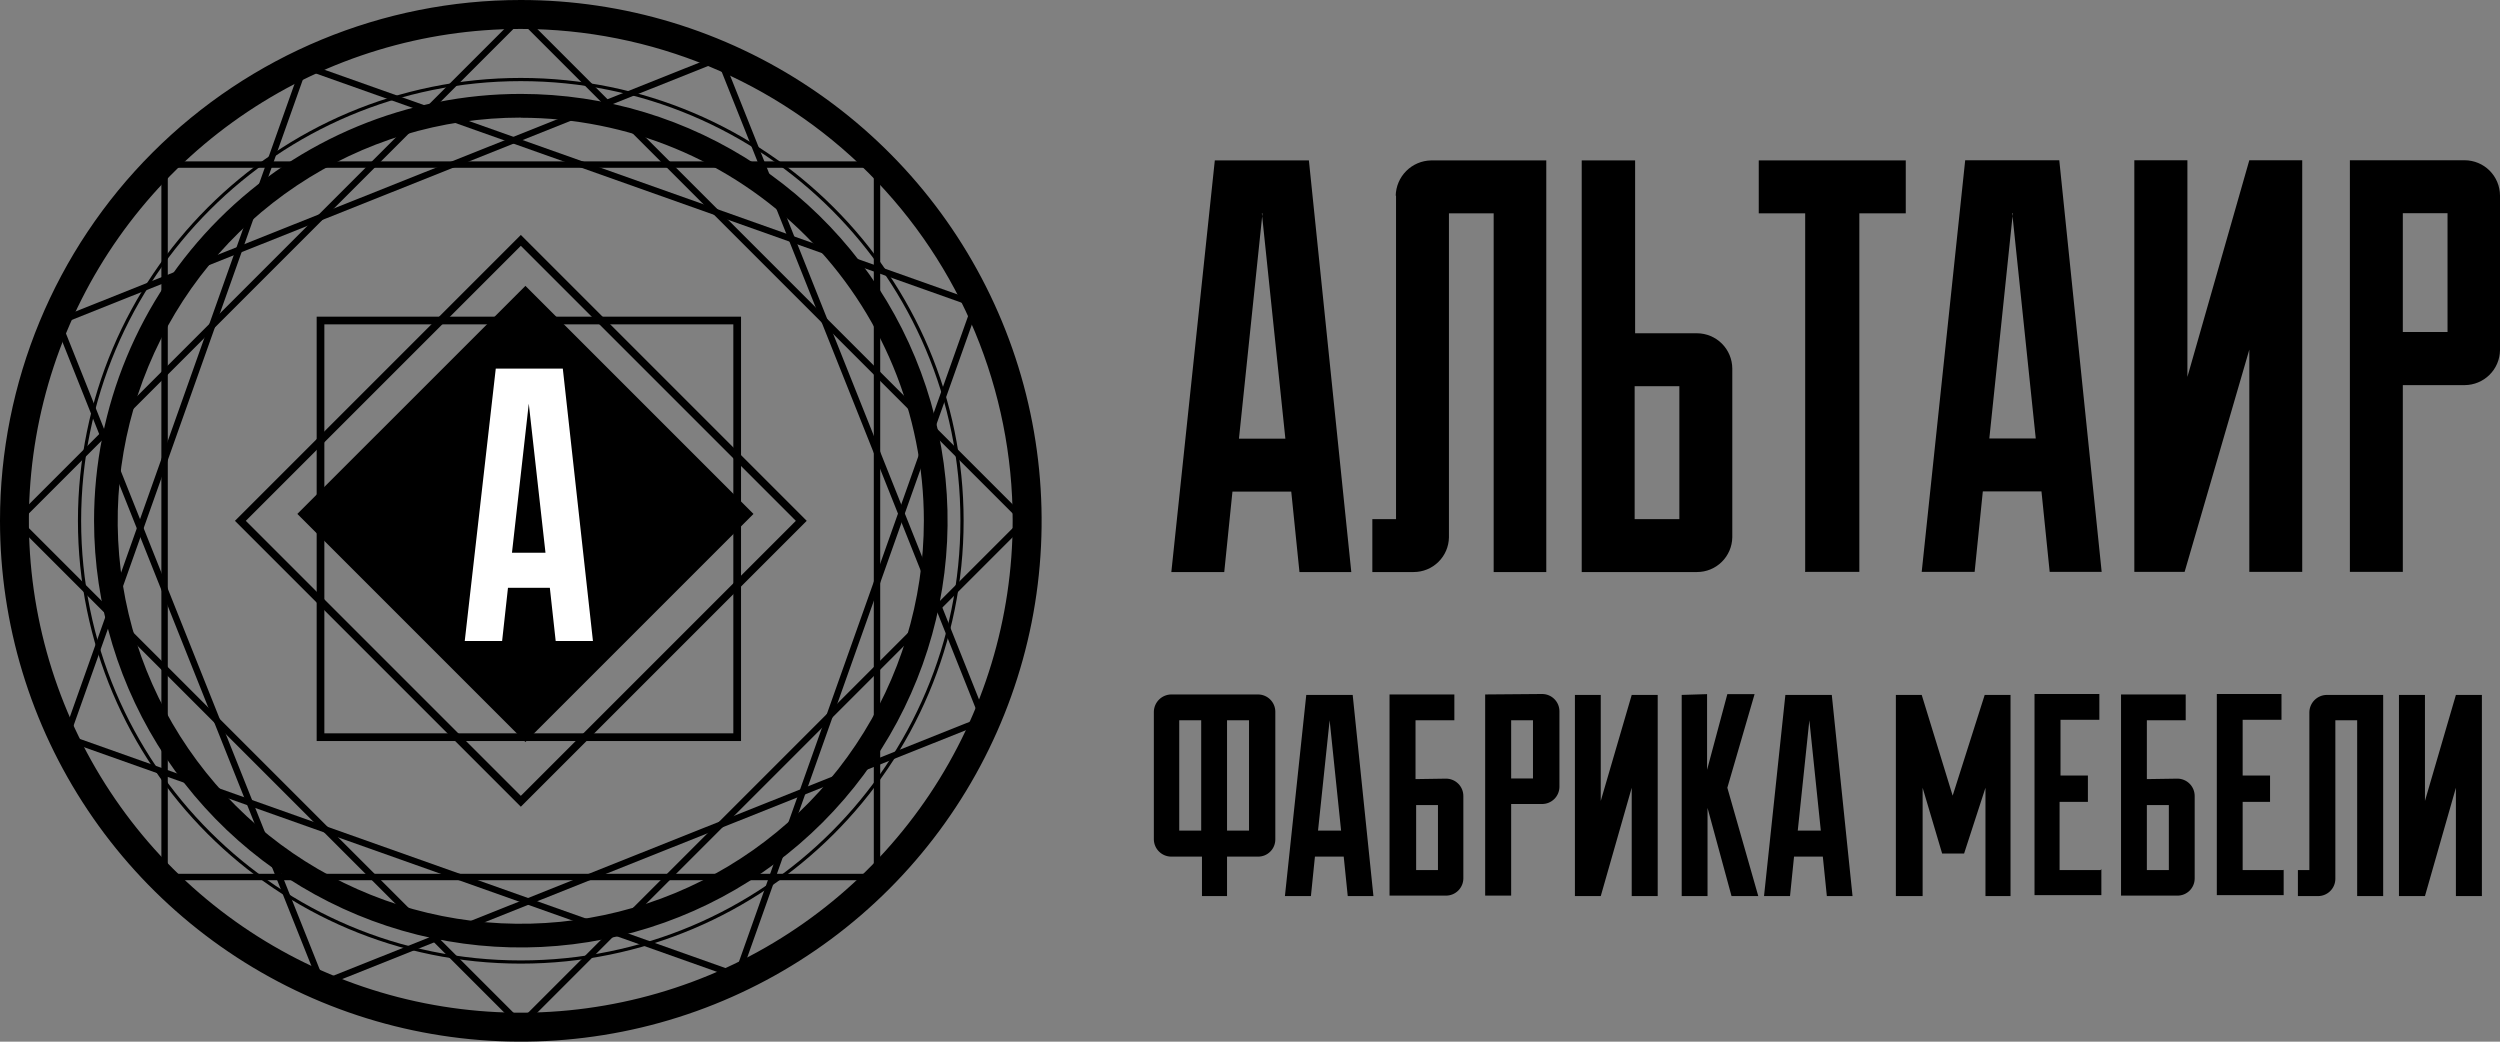
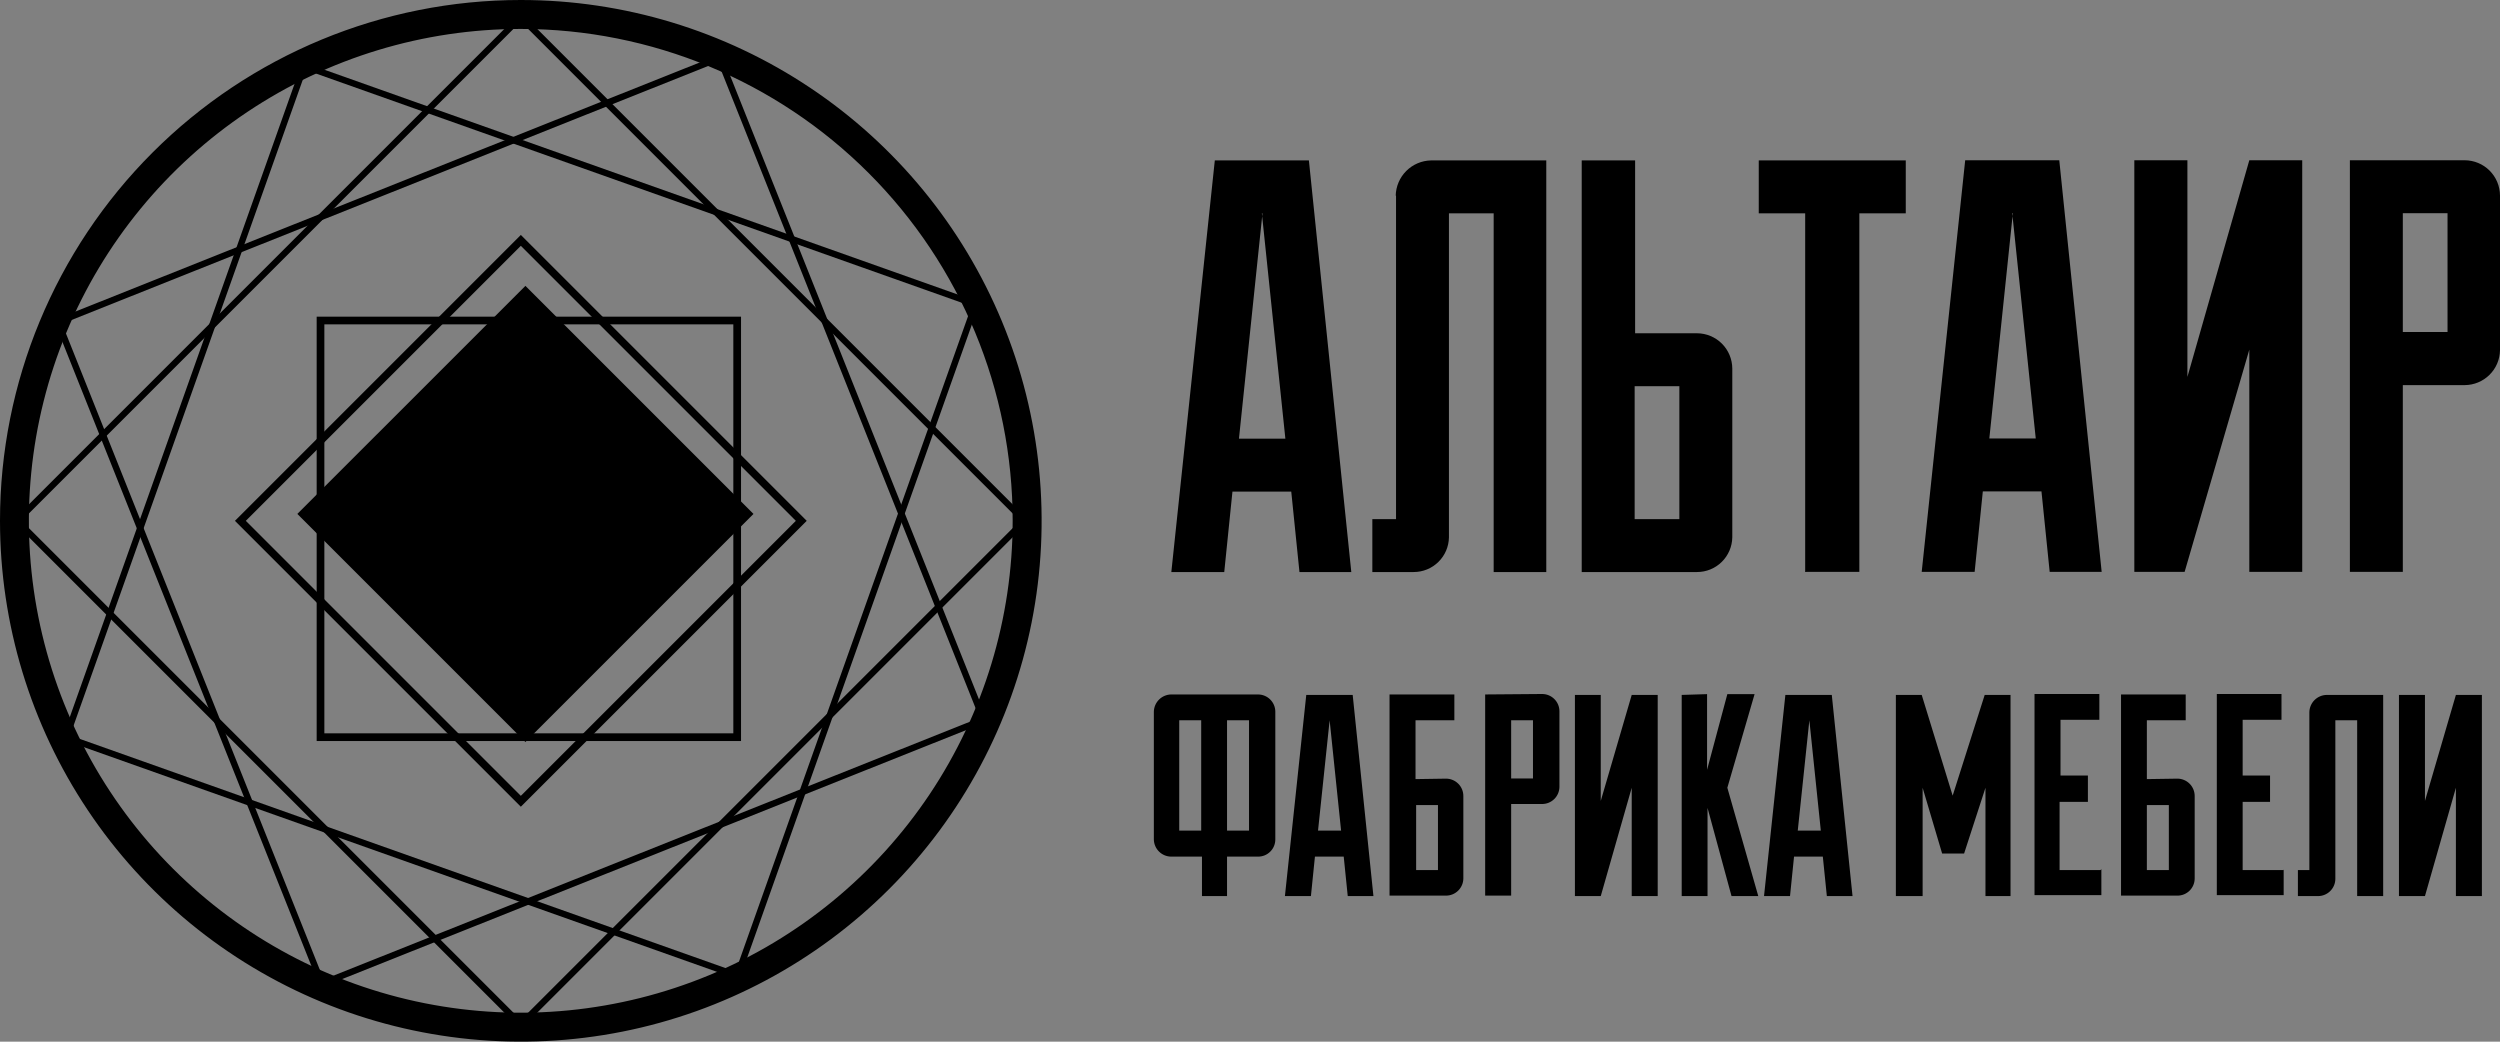
<svg xmlns="http://www.w3.org/2000/svg" width="156" height="65" viewBox="0 0 156 65" fill="none">
  <rect x="0" y="0" width="156" height="65" fill="#808080" stroke="none" />
  <path d="M32.786 18.241L18.957 32.069L32.786 45.897L46.614 32.069L32.786 18.241Z" fill="black" stroke="black" stroke-width="0.57" stroke-miterlimit="22.93" />
  <path d="M46 20H20V46H46V20Z" stroke="black" stroke-width="0.48" stroke-miterlimit="22.93" />
  <path d="M32.5 15L15 32.5L32.5 50L50 32.5L32.5 15Z" stroke="black" stroke-width="0.48" stroke-miterlimit="22.93" />
-   <path fill-rule="evenodd" clip-rule="evenodd" d="M34.668 40H37L35.119 23H30.936L29 40H31.332L31.698 36.678H34.31L34.675 40H34.668ZM32.996 25.188L34.038 34.49H31.947L32.996 25.188Z" fill="white" />
  <path fill-rule="evenodd" clip-rule="evenodd" d="M32.499 0C38.927 0 45.21 1.906 50.554 5.477C55.899 9.048 60.064 14.124 62.524 20.062C64.984 26.001 65.627 32.535 64.374 38.839C63.12 45.143 60.024 50.934 55.479 55.479C50.934 60.024 45.143 63.12 38.839 64.374C32.535 65.628 26.001 64.984 20.062 62.524C14.124 60.064 9.048 55.899 5.477 50.554C1.906 45.21 0 38.927 0 32.499C0 23.88 3.424 15.614 9.519 9.519C15.614 3.424 23.88 0 32.499 0ZM32.499 1.806C26.428 1.805 20.494 3.605 15.446 6.977C10.398 10.349 6.464 15.143 4.14 20.751C1.817 26.36 1.208 32.531 2.392 38.485C3.576 44.439 6.499 49.909 10.792 54.202C15.084 58.494 20.553 61.418 26.507 62.602C32.461 63.787 38.633 63.179 44.242 60.856C49.85 58.533 54.644 54.599 58.017 49.552C61.389 44.504 63.19 38.57 63.19 32.499C63.19 24.359 59.956 16.552 54.201 10.796C48.445 5.04 40.639 1.806 32.499 1.806Z" fill="black" />
-   <path fill-rule="evenodd" clip-rule="evenodd" d="M32.499 5.86C37.766 5.86 42.915 7.422 47.294 10.348C51.674 13.275 55.087 17.434 57.103 22.3C59.118 27.166 59.646 32.52 58.618 37.686C57.591 42.852 55.054 47.597 51.33 51.322C47.606 55.046 42.861 57.582 37.695 58.61C32.529 59.638 27.174 59.11 22.308 57.094C17.442 55.079 13.283 51.666 10.357 47.286C7.431 42.907 5.869 37.758 5.869 32.491C5.869 25.428 8.674 18.654 13.669 13.66C18.663 8.666 25.436 5.86 32.499 5.86ZM32.499 7.338C27.524 7.338 22.661 8.813 18.524 11.576C14.388 14.339 11.164 18.268 9.259 22.864C7.355 27.46 6.857 32.517 7.827 37.396C8.797 42.276 11.193 46.758 14.71 50.276C18.228 53.794 22.709 56.189 27.588 57.16C32.468 58.131 37.525 57.633 42.121 55.729C46.718 53.825 50.646 50.602 53.41 46.465C56.174 42.329 57.649 37.466 57.649 32.491C57.647 25.822 54.996 19.427 50.28 14.712C45.564 9.997 39.168 7.347 32.499 7.347V7.338Z" fill="black" />
-   <path d="M32.496 60.03C47.703 60.03 60.03 47.703 60.03 32.496C60.03 17.29 47.703 4.963 32.496 4.963C17.29 4.963 4.963 17.29 4.963 32.496C4.963 47.703 17.29 60.03 32.496 60.03Z" stroke="black" stroke-width="0.2" stroke-miterlimit="22.93" />
-   <path d="M54.725 10.27H10.27V54.725H54.725V10.27Z" stroke="black" stroke-width="0.4" stroke-miterlimit="22.93" />
  <path d="M32.497 1.063L1.062 32.498L32.497 63.933L63.932 32.498L32.497 1.063Z" stroke="black" stroke-width="0.4" stroke-miterlimit="22.93" />
  <path d="M18.987 4.118L4.118 46.014L46.013 60.883L60.882 18.987L18.987 4.118Z" stroke="black" stroke-width="0.4" stroke-miterlimit="22.93" />
  <path d="M44.905 3.617L3.614 20.091L20.088 61.382L61.379 44.908L44.905 3.617Z" stroke="black" stroke-width="0.4" stroke-miterlimit="22.93" />
  <path fill-rule="evenodd" clip-rule="evenodd" d="M81.086 35.695H84.321L81.675 10.01H75.804L73.091 35.695H76.393L76.905 30.674H80.574L81.086 35.695ZM78.74 13.312L80.207 27.372H77.311L78.778 13.312H78.74ZM87.112 12.211V32.393H85.634V35.695H88.213C88.79 35.696 89.344 35.469 89.756 35.064C90.168 34.66 90.404 34.11 90.414 33.532V13.312H93.205V35.695H96.488V10.01H89.294C88.714 10.022 88.161 10.258 87.751 10.668C87.341 11.078 87.105 11.631 87.092 12.211H87.112ZM98.699 10.01V35.695H105.893C106.471 35.696 107.025 35.469 107.437 35.064C107.848 34.66 108.085 34.11 108.095 33.532V22.997C108.092 22.414 107.86 21.856 107.447 21.443C107.035 21.031 106.476 20.798 105.893 20.796H102.031V10.01H98.699ZM102.002 24.098H104.792V32.393H102.002V24.098ZM112.72 35.686H116.023V13.312H118.92V10.01H109.746V13.312H112.643V35.695L112.72 35.686ZM127.91 35.686H131.144L128.499 10H122.628L119.914 35.686H123.217L123.728 30.665H127.388L127.9 35.686H127.91ZM125.563 13.302L127.031 27.362H124.134L125.602 13.302H125.563ZM136.32 35.686L140.357 21.819V35.686H143.659V10H140.357L136.494 23.519V10H133.182V35.686H136.32ZM146.633 10V35.686H149.936V24.031H153.798C154.376 24.028 154.93 23.799 155.342 23.393C155.754 22.987 155.99 22.436 156 21.858V12.202C155.997 11.618 155.764 11.06 155.352 10.648C154.94 10.235 154.381 10.002 153.798 10H146.633ZM152.726 20.718H149.936V13.302H152.726V20.718Z" fill="black" />
  <path fill-rule="evenodd" clip-rule="evenodd" d="M76.567 55.916V53.453H78.499C78.639 53.455 78.779 53.428 78.91 53.376C79.04 53.323 79.159 53.245 79.259 53.146C79.36 53.048 79.44 52.93 79.495 52.801C79.55 52.671 79.579 52.532 79.58 52.391V44.406C79.578 44.12 79.463 43.848 79.26 43.647C79.058 43.446 78.784 43.334 78.499 43.334H73.072C72.79 43.341 72.522 43.456 72.322 43.656C72.123 43.855 72.007 44.123 72 44.406V52.391C72.007 52.672 72.123 52.94 72.323 53.138C72.522 53.335 72.791 53.449 73.072 53.453H75.003V55.916H76.567ZM73.584 44.946H74.955V51.831H73.584V44.946ZM77.939 51.831H76.567V44.946H77.939V51.831ZM84.119 55.916H85.702L84.408 43.363H81.511L80.179 55.916H81.801L82.052 53.453H83.848L84.099 55.916H84.119ZM82.969 44.946L83.684 51.831H82.245L82.969 44.946ZM88.329 48.616V44.946H90.752V43.334H86.707V55.887H90.231C90.515 55.887 90.787 55.776 90.989 55.577C91.191 55.378 91.308 55.108 91.313 54.825V49.668C91.313 49.381 91.199 49.106 90.996 48.904C90.793 48.701 90.518 48.587 90.231 48.587L88.329 48.616ZM88.329 50.238H89.729V54.294H88.367V50.238H88.329ZM92.674 43.334V55.887H94.296V50.17H96.228C96.511 50.17 96.783 50.059 96.986 49.86C97.188 49.662 97.304 49.392 97.309 49.108V44.377C97.307 44.091 97.192 43.819 96.989 43.618C96.786 43.417 96.513 43.305 96.228 43.305L92.674 43.334ZM95.658 48.577H94.296V44.946H95.658V48.577ZM99.887 55.916L101.819 49.156V55.916H103.441V43.363H101.819L99.887 49.977V43.363H98.275V55.916H99.887ZM104.938 43.363V55.916H106.55V50.412L108.047 55.916H109.717L107.786 49.156L109.486 43.314H107.786L106.521 48.036V43.314L104.938 43.363ZM114.015 55.916H115.598L114.304 43.363H111.407L110.075 55.916H111.697L111.948 53.453H113.744L113.995 55.916H114.015ZM112.904 44.946L113.619 51.831H112.18L112.904 44.946ZM125.457 55.916V43.363H123.845L121.846 49.649L119.915 43.363H118.302V55.916H119.972V49.156L121.189 53.26H122.56L123.893 49.156V55.916H125.457ZM131.068 54.294H128.518V50.035H130.285V48.394H128.576V44.917H131V43.305H126.954V55.858H131.125V54.236L131.068 54.294ZM133.964 48.616V44.946H136.388V43.334H132.352V55.887H135.867C136.007 55.888 136.147 55.862 136.278 55.809C136.408 55.756 136.527 55.678 136.627 55.58C136.728 55.481 136.808 55.364 136.863 55.234C136.918 55.105 136.947 54.965 136.948 54.825V49.668C136.948 49.381 136.834 49.106 136.631 48.904C136.429 48.701 136.154 48.587 135.867 48.587L133.964 48.616ZM133.964 50.238H135.336V54.294H133.964V50.238ZM142.491 54.294H139.942V50.035H141.651V48.394H139.942V44.917H142.365V43.305H138.329V55.858H142.501V54.236L142.491 54.294ZM144.104 44.406V54.294H143.389V55.916H144.644C144.928 55.916 145.2 55.805 145.402 55.606C145.605 55.407 145.721 55.137 145.726 54.854V44.946H147.087V55.916H148.71V43.363H145.185C144.901 43.367 144.631 43.482 144.429 43.681C144.228 43.881 144.111 44.151 144.104 44.434V44.406ZM151.317 55.916L153.248 49.156V55.916H154.87V43.363H153.248L151.317 49.977V43.363H149.695V55.916H151.317Z" fill="black" />
</svg>